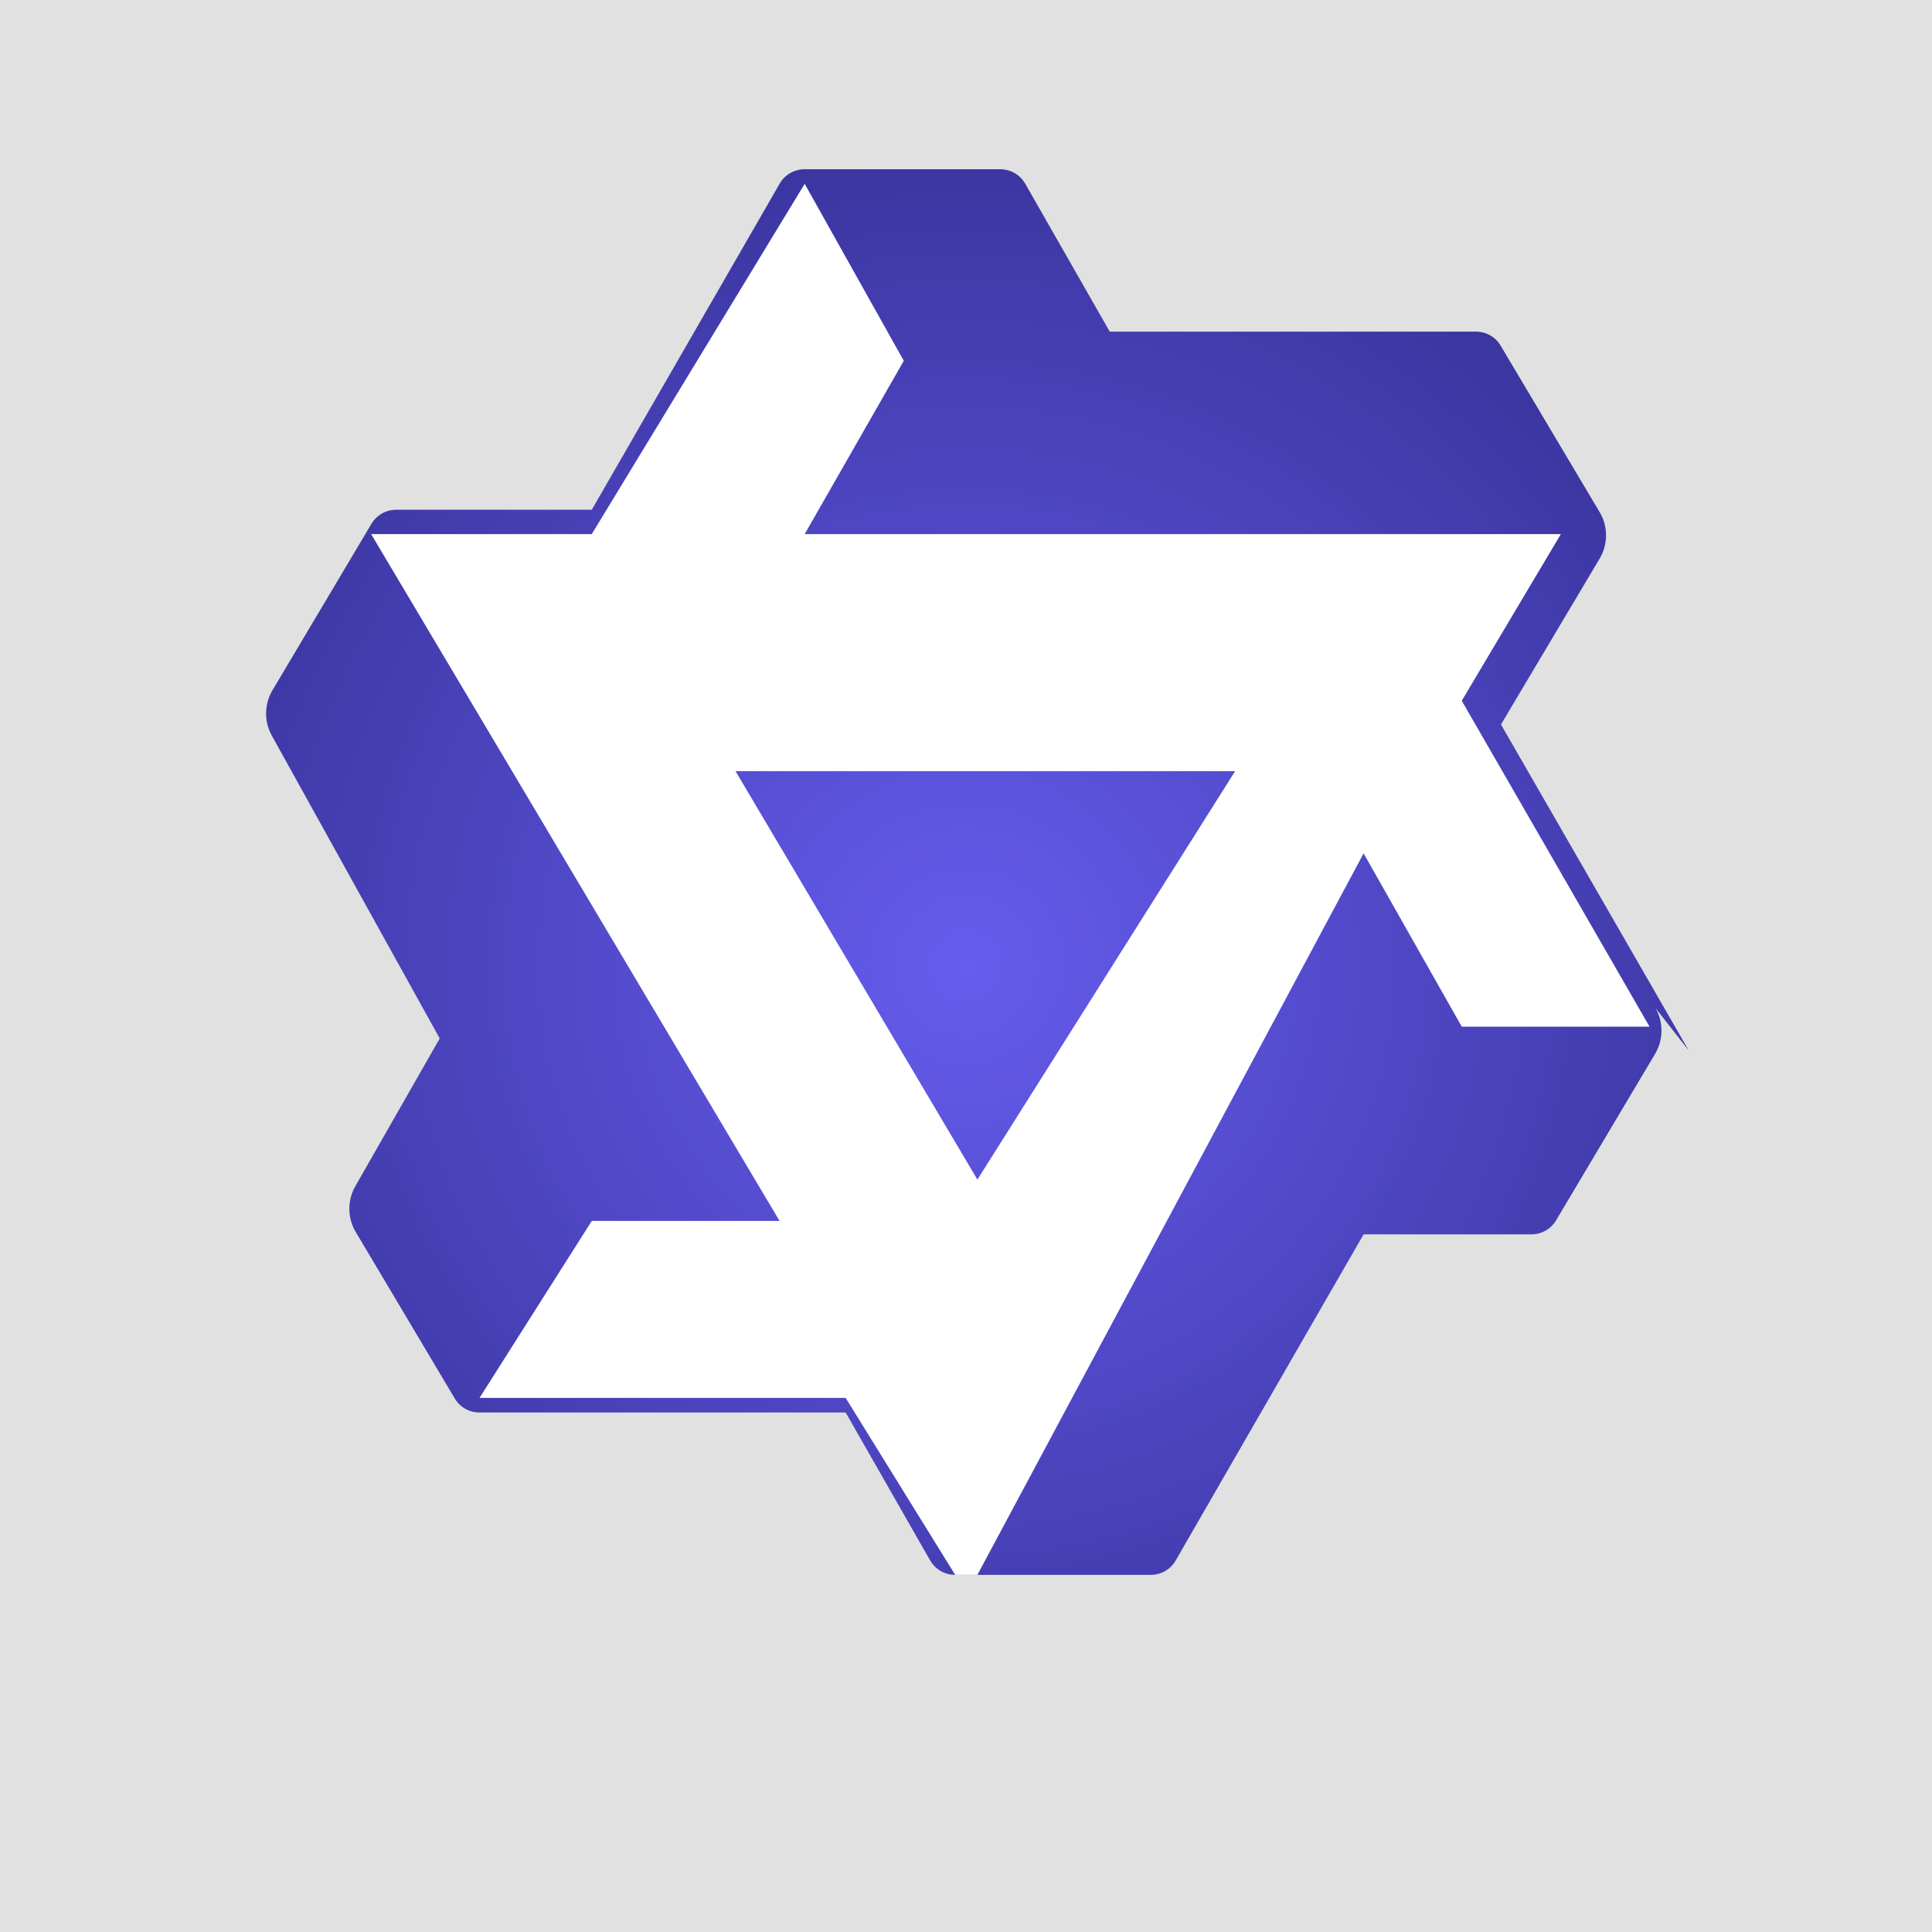
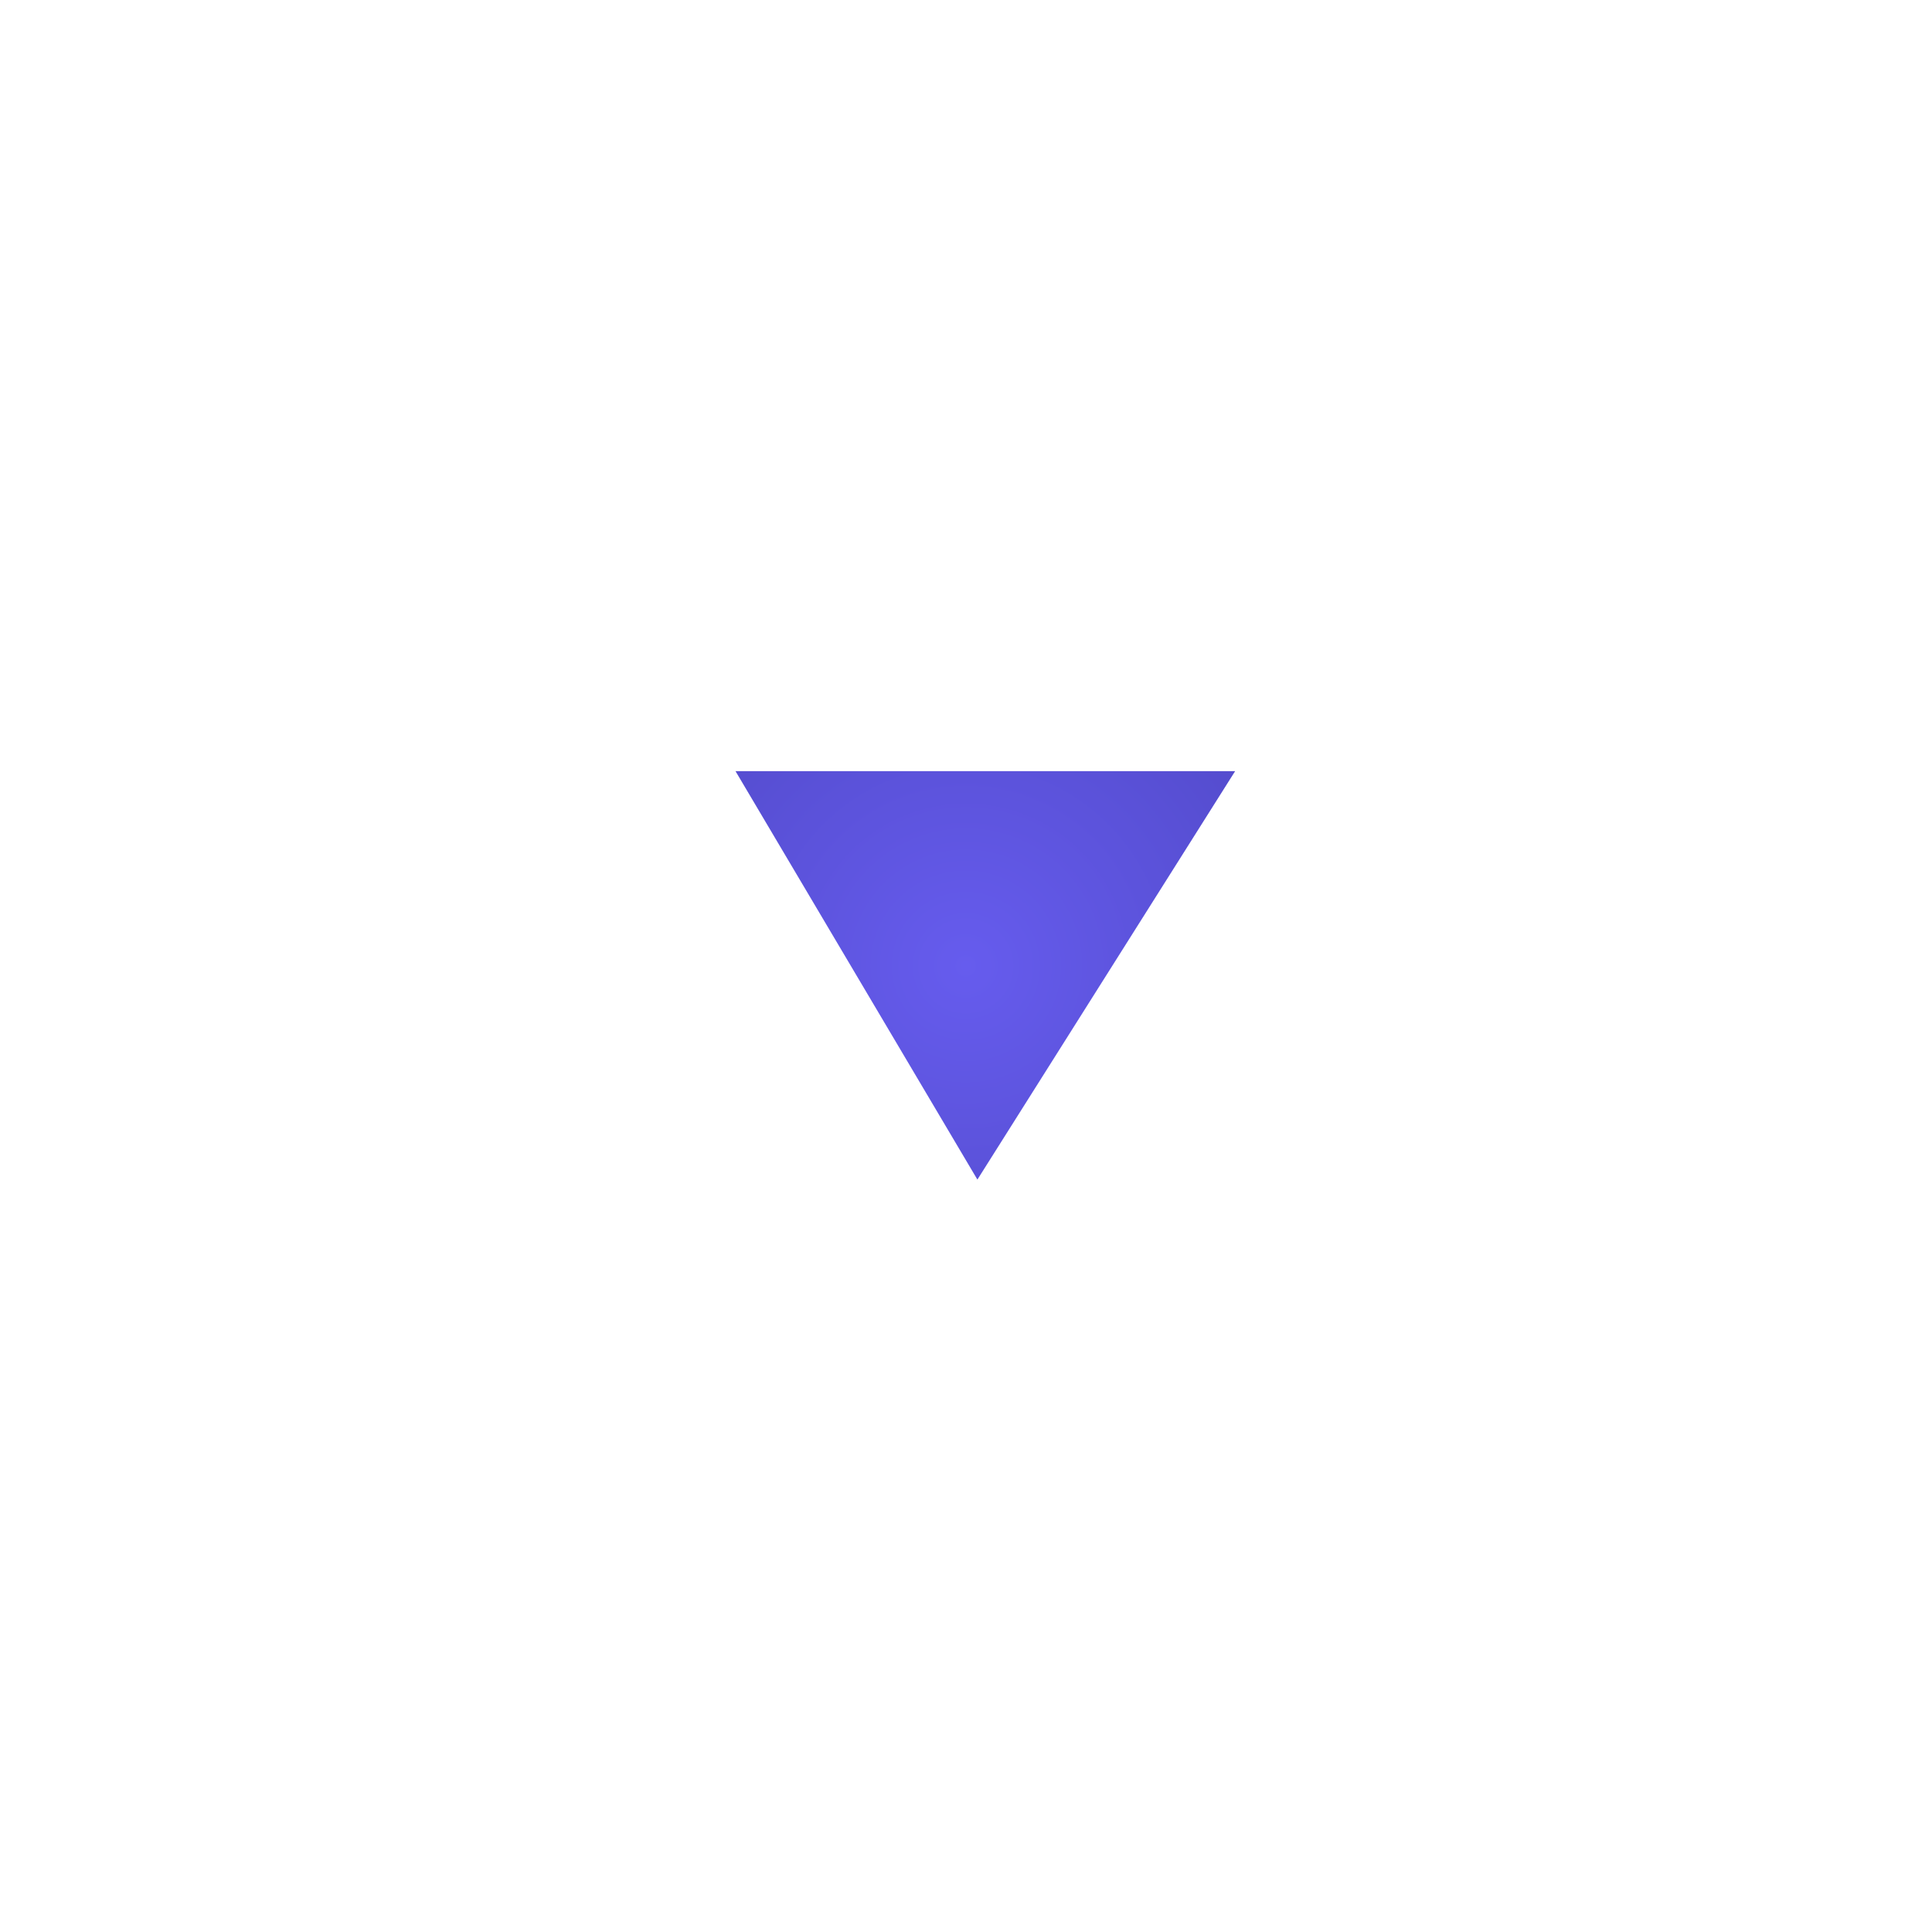
<svg xmlns="http://www.w3.org/2000/svg" width="200" height="200" viewBox="0 0 200 200" fill="none">
-   <rect width="200" height="200" fill="#E1E1E1" />
-   <path d="M174.82 108.75L155.38 75L165.64 57.75C166.46 56.31 166.46 54.53 165.64 53.09L155.38 35.84C154.86 34.91 153.87 34.33 152.78 34.33H114.88L106.14 19.03C105.62 18.1 104.63 17.52 103.54 17.52H83.3C82.21 17.52 81.22 18.1 80.7 19.03L61.26 52.77H41.02C39.93 52.77 38.94 53.35 38.42 54.28L28.16 71.53C27.34 72.97 27.34 74.75 28.16 76.19L45.52 107.5L36.78 122.8C35.96 124.24 35.96 126.02 36.78 127.46L47.04 144.71C47.56 145.64 48.55 146.22 49.64 146.22H87.54L96.28 161.52C96.8 162.45 97.79 163.03 98.88 163.03H119.12C120.21 163.03 121.2 162.45 121.72 161.52L141.16 127.78H158.52C159.61 127.78 160.6 127.2 161.12 126.27L171.38 109.02C172.2 107.58 172.2 105.8 171.38 104.36L174.82 108.75Z" fill="url(#paint0_radial)" />
  <path d="M119.12 163.03H98.88L87.54 144.71H49.64L61.26 126.39H80.7L38.42 55.29H61.26L83.3 19.03L93.56 37.35L83.3 55.29H161.58L151.32 72.54L170.76 106.28H151.32L141.16 88.34L101.18 163.03H119.12Z" fill="white" />
-   <path d="M127.86 79.83H76.14L101.18 122.11L127.86 79.83Z" fill="url(#paint1_radial)" />
+   <path d="M127.86 79.83H76.14L101.18 122.11L127.86 79.83" fill="url(#paint1_radial)" />
  <defs>
    <radialGradient id="paint0_radial" cx="0" cy="0" r="1" gradientUnits="userSpaceOnUse" gradientTransform="translate(100 100) rotate(90) scale(100)">
      <stop stop-color="#665CEE" />
      <stop offset="1" stop-color="#332E91" />
    </radialGradient>
    <radialGradient id="paint1_radial" cx="0" cy="0" r="1" gradientUnits="userSpaceOnUse" gradientTransform="translate(100 100) rotate(90) scale(100)">
      <stop stop-color="#665CEE" />
      <stop offset="1" stop-color="#332E91" />
    </radialGradient>
  </defs>
</svg>